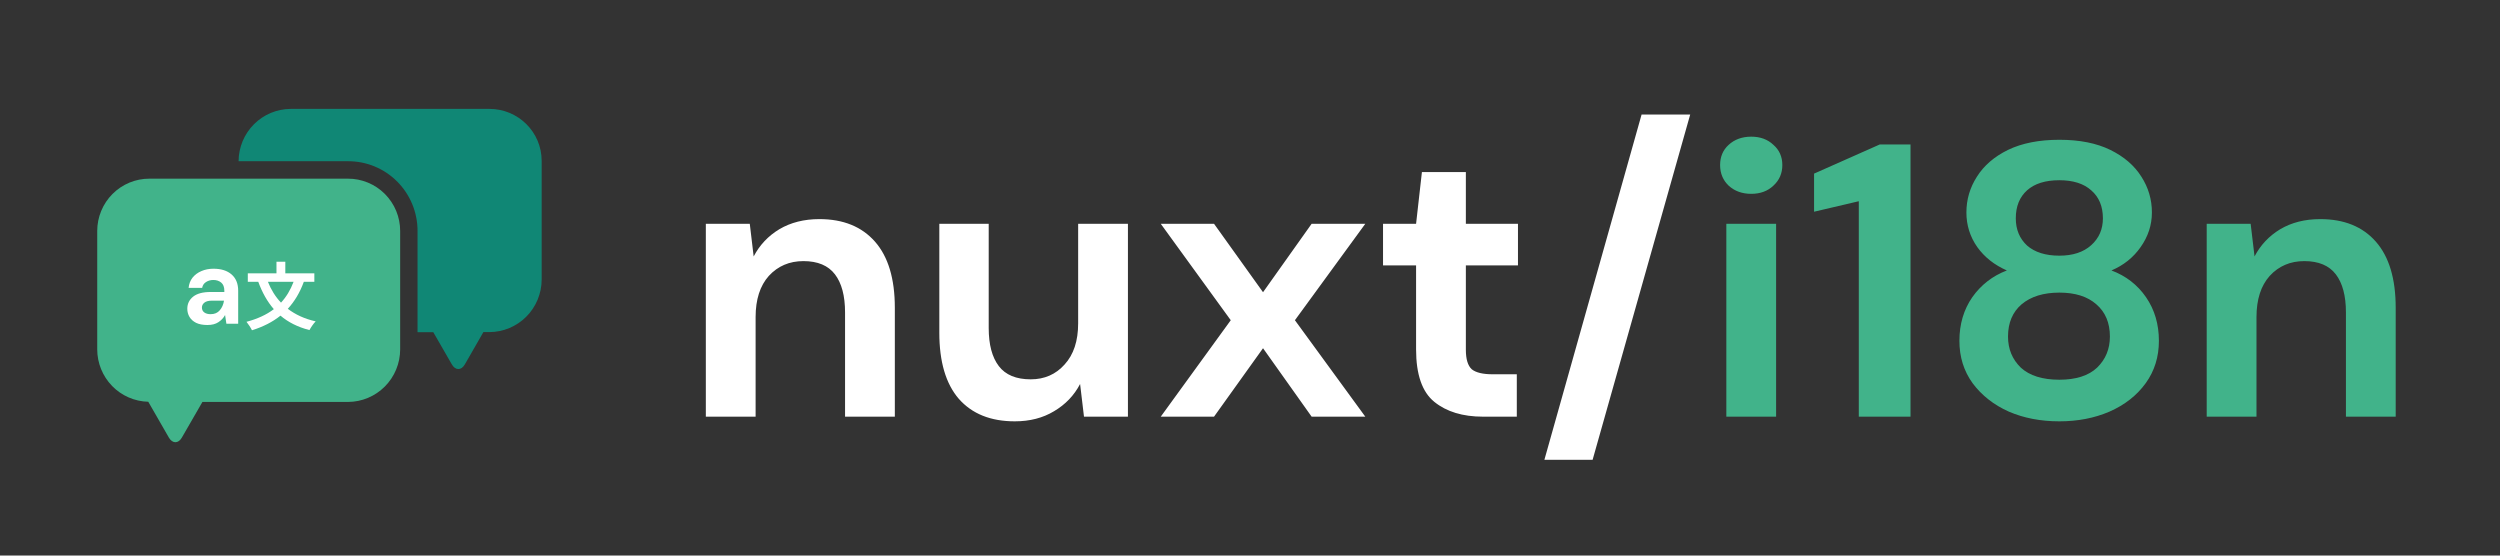
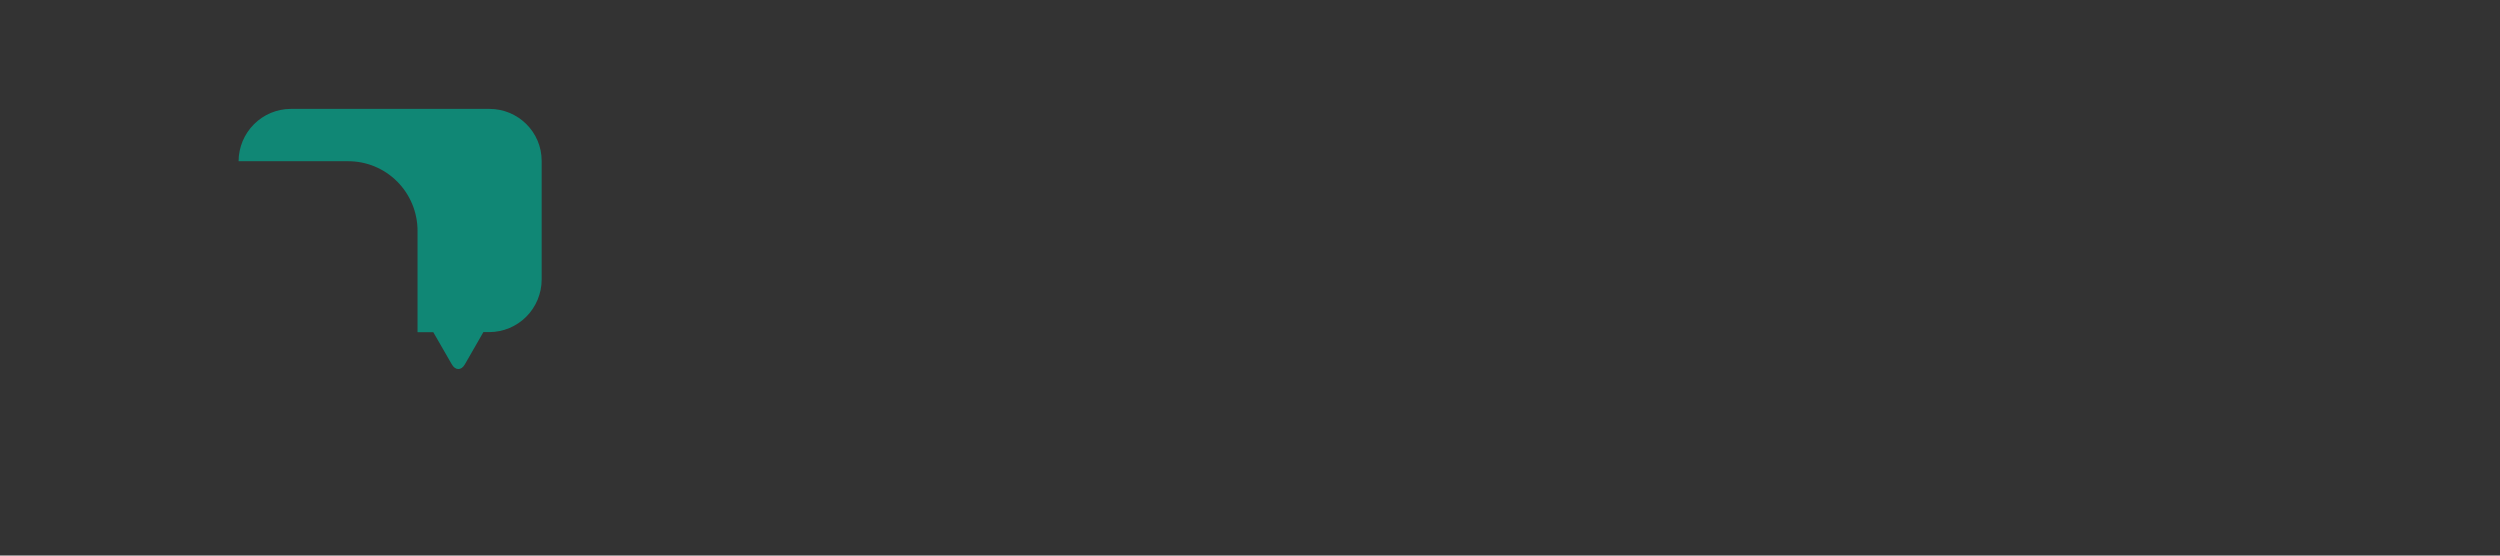
<svg xmlns="http://www.w3.org/2000/svg" width="180" height="40" viewBox="0 0 180 40" fill="none">
  <rect x="0" y="0" width="180" height="40" fill="#333333" stroke="none" />
-   <path d="M50.82 30V16.112H53.984L54.264 18.464C54.693 17.643 55.309 16.989 56.112 16.504C56.933 16.019 57.895 15.776 58.996 15.776C60.713 15.776 62.048 16.317 63 17.4C63.952 18.483 64.428 20.069 64.428 22.16V30H60.844V22.496C60.844 21.301 60.601 20.387 60.116 19.752C59.631 19.117 58.875 18.8 57.848 18.8C56.84 18.8 56.009 19.155 55.356 19.864C54.721 20.573 54.404 21.563 54.404 22.832V30H50.82ZM73.063 30.336C71.327 30.336 69.983 29.795 69.031 28.712C68.098 27.629 67.631 26.043 67.631 23.952V16.112H71.187V23.616C71.187 24.811 71.43 25.725 71.915 26.36C72.4 26.995 73.166 27.312 74.211 27.312C75.201 27.312 76.013 26.957 76.647 26.248C77.3 25.539 77.627 24.549 77.627 23.28V16.112H81.211V30H78.047L77.767 27.648C77.338 28.469 76.713 29.123 75.891 29.608C75.088 30.093 74.146 30.336 73.063 30.336ZM83.574 30L88.614 23.056L83.574 16.112H87.41L90.938 21.04L94.438 16.112H98.302L93.234 23.056L98.302 30H94.438L90.938 25.072L87.41 30H83.574ZM106.774 30C105.318 30 104.151 29.645 103.274 28.936C102.396 28.227 101.958 26.967 101.958 25.156V19.108H99.578V16.112H101.958L102.378 12.388H105.542V16.112H109.294V19.108H105.542V25.184C105.542 25.856 105.682 26.323 105.962 26.584C106.26 26.827 106.764 26.948 107.474 26.948H109.21V30H106.774ZM111.195 33.108L118.195 8.244H121.695L114.667 33.108H111.195Z" fill="white" />
-   <path d="M126.088 13.956C125.435 13.956 124.893 13.76 124.464 13.368C124.053 12.976 123.848 12.481 123.848 11.884C123.848 11.287 124.053 10.801 124.464 10.428C124.893 10.036 125.435 9.84 126.088 9.84C126.741 9.84 127.273 10.036 127.684 10.428C128.113 10.801 128.328 11.287 128.328 11.884C128.328 12.481 128.113 12.976 127.684 13.368C127.273 13.76 126.741 13.956 126.088 13.956ZM124.296 30V16.112H127.88V30H124.296ZM133.833 30V14.488L130.613 15.244V12.5L135.345 10.4H137.557V30H133.833ZM148.273 30.336C146.929 30.336 145.716 30.103 144.633 29.636C143.55 29.151 142.682 28.469 142.029 27.592C141.394 26.715 141.077 25.697 141.077 24.54C141.077 23.345 141.385 22.3 142.001 21.404C142.636 20.508 143.466 19.864 144.493 19.472C143.597 19.08 142.888 18.52 142.365 17.792C141.842 17.045 141.581 16.215 141.581 15.3C141.581 14.367 141.833 13.508 142.337 12.724C142.841 11.921 143.588 11.277 144.577 10.792C145.585 10.307 146.817 10.064 148.273 10.064C149.729 10.064 150.952 10.307 151.941 10.792C152.93 11.277 153.677 11.921 154.181 12.724C154.685 13.508 154.937 14.367 154.937 15.3C154.937 16.196 154.666 17.027 154.125 17.792C153.602 18.539 152.902 19.099 152.025 19.472C153.07 19.864 153.901 20.508 154.517 21.404C155.133 22.3 155.441 23.345 155.441 24.54C155.441 25.697 155.124 26.715 154.489 27.592C153.854 28.469 152.986 29.151 151.885 29.636C150.802 30.103 149.598 30.336 148.273 30.336ZM148.273 18.408C149.244 18.408 150.009 18.156 150.569 17.652C151.129 17.148 151.409 16.504 151.409 15.72C151.409 14.861 151.129 14.189 150.569 13.704C150.028 13.219 149.262 12.976 148.273 12.976C147.265 12.976 146.49 13.219 145.949 13.704C145.408 14.189 145.137 14.861 145.137 15.72C145.137 16.523 145.408 17.176 145.949 17.68C146.509 18.165 147.284 18.408 148.273 18.408ZM148.273 27.34C149.468 27.34 150.373 27.051 150.989 26.472C151.605 25.875 151.913 25.128 151.913 24.232C151.913 23.243 151.586 22.468 150.933 21.908C150.298 21.348 149.412 21.068 148.273 21.068C147.134 21.068 146.229 21.348 145.557 21.908C144.904 22.468 144.577 23.243 144.577 24.232C144.577 25.128 144.885 25.875 145.501 26.472C146.136 27.051 147.06 27.34 148.273 27.34ZM158.883 30V16.112H162.047L162.327 18.464C162.756 17.643 163.372 16.989 164.175 16.504C164.996 16.019 165.957 15.776 167.059 15.776C168.776 15.776 170.111 16.317 171.062 17.4C172.014 18.483 172.49 20.069 172.49 22.16V30H168.907V22.496C168.907 21.301 168.664 20.387 168.179 19.752C167.693 19.117 166.937 18.8 165.911 18.8C164.903 18.8 164.072 19.155 163.419 19.864C162.784 20.573 162.467 21.563 162.467 22.832V30H158.883Z" fill="#41B38A" />
-   <path d="M25.051 12.864H10.762C10.268 12.862 9.78 12.959 9.323 13.147C8.867 13.336 8.452 13.613 8.103 13.963C7.753 14.313 7.476 14.729 7.287 15.187C7.097 15.645 7 16.136 7 16.632V25.149C7 26.136 7.385 27.084 8.071 27.79C8.758 28.496 9.693 28.904 10.675 28.926L12.156 31.501C12.414 31.949 12.836 31.955 13.094 31.506L14.574 28.94H25.051C26.049 28.937 27.007 28.537 27.712 27.826C28.417 27.115 28.813 26.152 28.812 25.149V16.632C28.812 16.136 28.715 15.645 28.526 15.187C28.337 14.729 28.059 14.313 27.71 13.963C27.36 13.613 26.946 13.336 26.489 13.147C26.033 12.959 25.544 12.862 25.051 12.864Z" fill="#41B38A" />
  <path d="M35.24 7.84H20.938C19.943 7.843 18.99 8.24 18.285 8.946C17.581 9.652 17.183 10.608 17.178 11.608H25.053C25.71 11.605 26.36 11.732 26.968 11.982C27.575 12.233 28.127 12.601 28.593 13.066C29.058 13.531 29.427 14.084 29.68 14.693C29.932 15.302 30.062 15.955 30.063 16.615V23.916H31.196L32.531 26.235C32.789 26.683 33.211 26.686 33.469 26.235L34.804 23.911H35.242C36.237 23.906 37.191 23.507 37.895 22.799C38.599 22.092 38.996 21.134 39 20.134V11.586C39 9.508 37.308 7.84 35.24 7.84Z" fill="#108775" />
-   <path d="M14.936 23.4C14.603 23.4 14.331 23.348 14.118 23.244C13.905 23.135 13.746 22.992 13.642 22.816C13.538 22.639 13.486 22.444 13.486 22.231C13.486 21.873 13.627 21.582 13.907 21.358C14.188 21.135 14.608 21.023 15.17 21.023H16.152V20.93C16.152 20.665 16.076 20.47 15.926 20.345C15.775 20.221 15.588 20.158 15.364 20.158C15.162 20.158 14.985 20.208 14.835 20.306C14.684 20.4 14.59 20.54 14.554 20.727H13.58C13.606 20.447 13.699 20.202 13.86 19.994C14.027 19.787 14.24 19.628 14.499 19.519C14.759 19.405 15.05 19.348 15.372 19.348C15.923 19.348 16.357 19.485 16.674 19.761C16.991 20.036 17.149 20.426 17.149 20.93V23.307H16.3L16.206 22.683C16.092 22.891 15.931 23.062 15.723 23.198C15.52 23.333 15.258 23.4 14.936 23.4ZM15.162 22.621C15.448 22.621 15.668 22.527 15.824 22.34C15.985 22.153 16.087 21.922 16.128 21.647H15.279C15.014 21.647 14.824 21.696 14.71 21.795C14.596 21.888 14.538 22.005 14.538 22.145C14.538 22.296 14.596 22.413 14.71 22.496C14.824 22.579 14.975 22.621 15.162 22.621Z" fill="white" />
-   <path d="M21.138 20.29C20.912 20.885 20.611 21.38 20.232 21.79C19.827 21.364 19.516 20.858 19.29 20.29H21.138ZM22.633 20.29V19.679H20.543V18.847H19.906V19.679H17.842V20.29H18.595C18.879 21.058 19.242 21.717 19.716 22.259C19.185 22.664 18.526 22.964 17.747 23.17C17.873 23.322 18.068 23.617 18.142 23.78C18.942 23.528 19.622 23.186 20.195 22.727C20.748 23.196 21.433 23.549 22.28 23.765C22.375 23.586 22.575 23.291 22.728 23.138C21.928 22.959 21.264 22.648 20.722 22.233C21.206 21.706 21.591 21.069 21.875 20.29H22.633Z" fill="white" />
</svg>